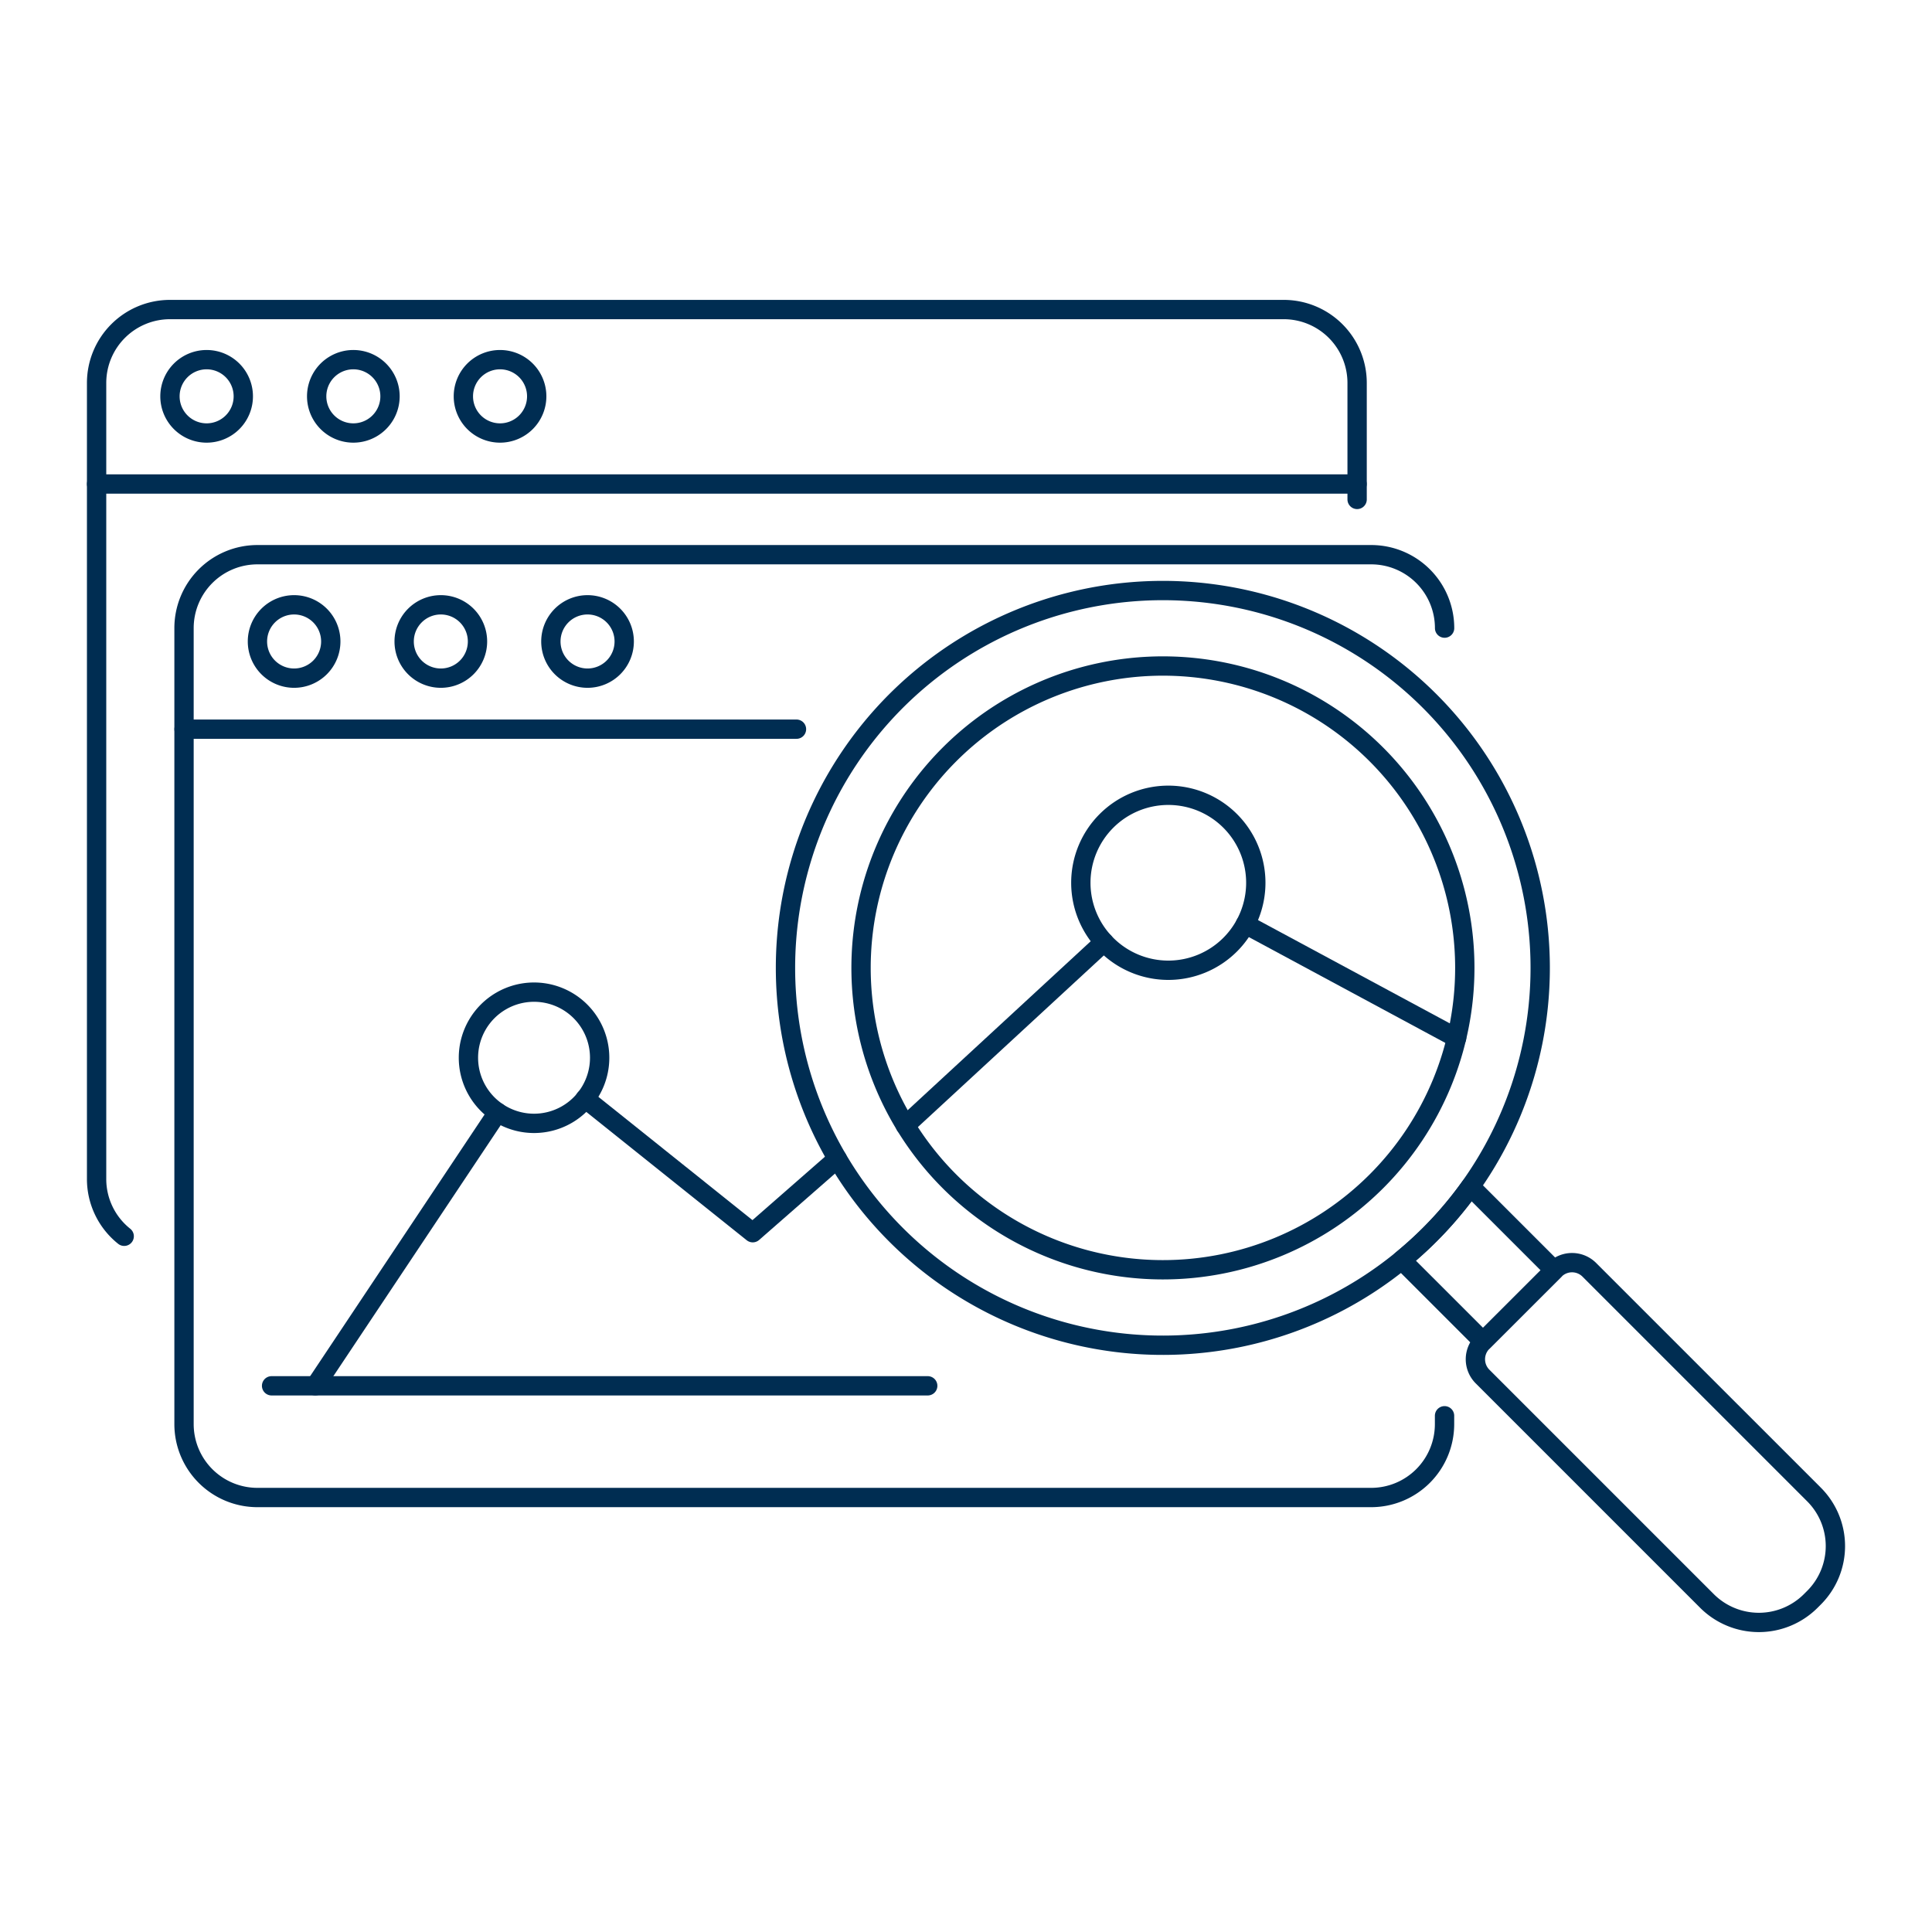
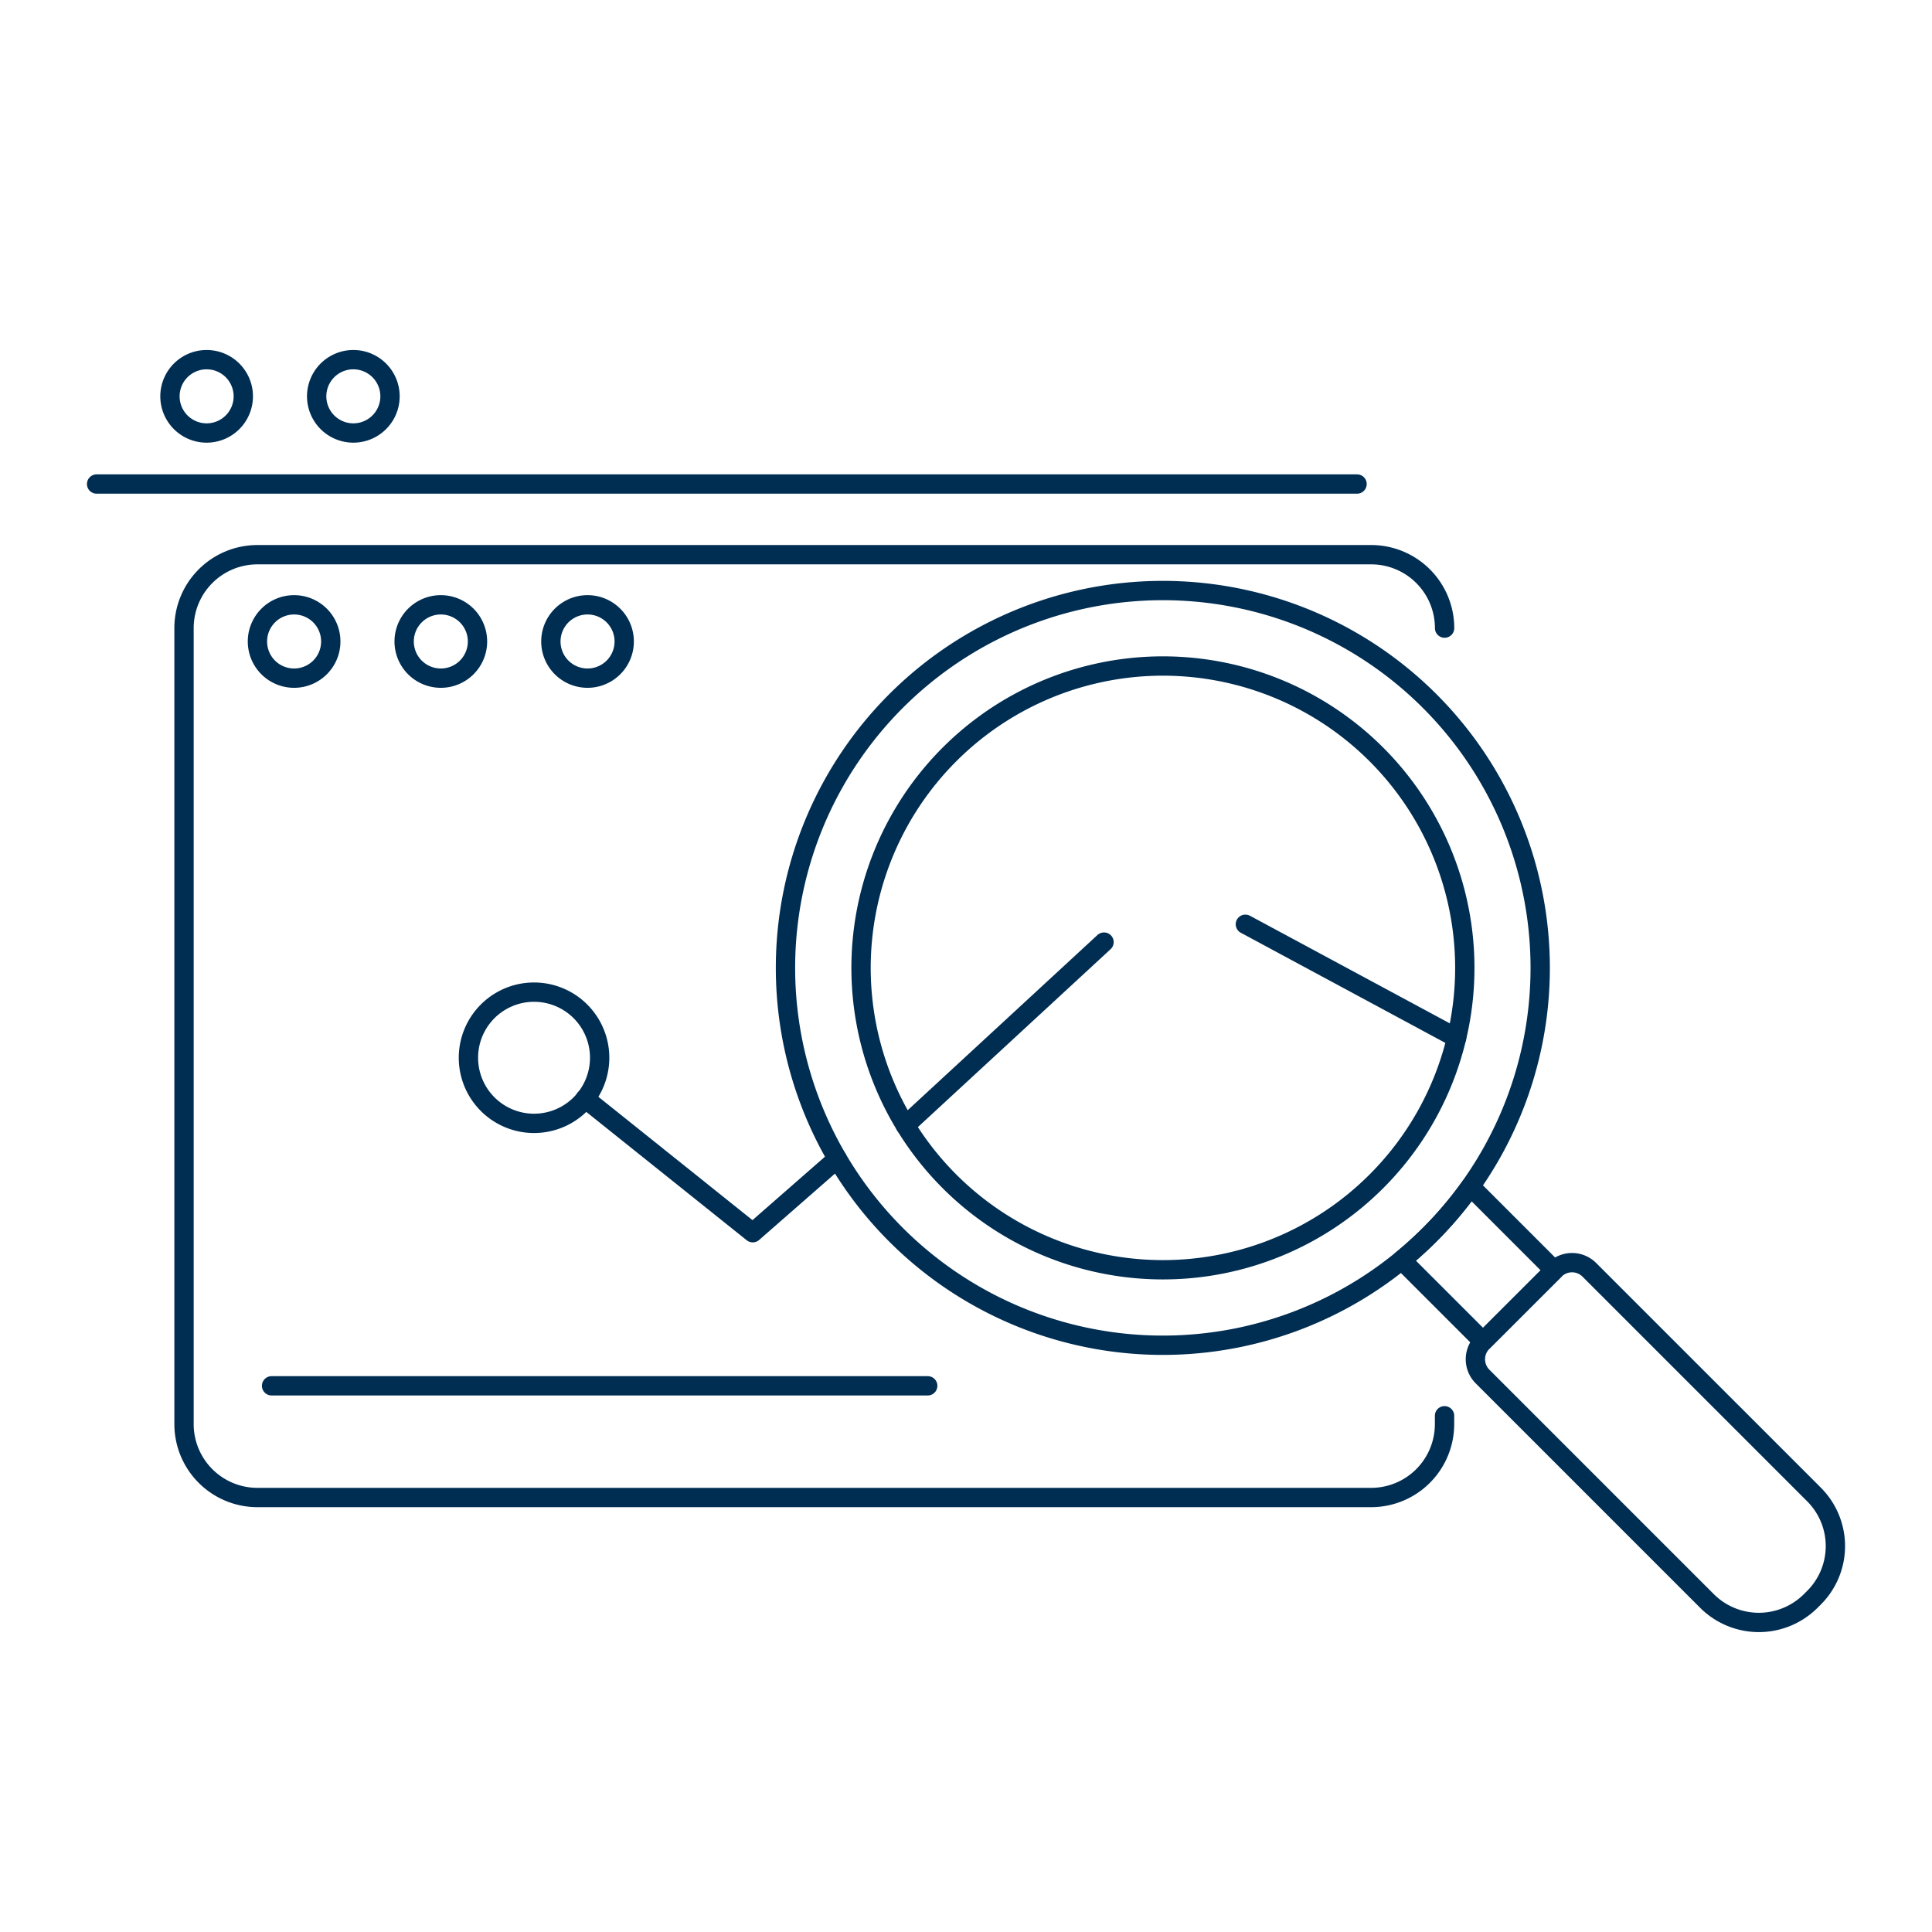
<svg xmlns="http://www.w3.org/2000/svg" version="1.1" viewBox="0 0 500 500" width="500" height="500">
  <g transform="matrix(5,0,0,5,0,0)">
-     <path d="M6.428,63.989A3.786,3.786,0,0,1,5,61.022v-41.2a3.8,3.8,0,0,1,3.8-3.8H66.444a3.8,3.8,0,0,1,3.8,3.8V25.85" fill="none" stroke="#002d52" stroke-linecap="round" stroke-linejoin="round" />
    <path d="M8.797 20.514 A1.898 1.898 0 1 0 12.593 20.514 A1.898 1.898 0 1 0 8.797 20.514 Z" fill="none" stroke="#002d52" stroke-linecap="round" stroke-linejoin="round" />
    <path d="M16.391 20.514 A1.898 1.898 0 1 0 20.187 20.514 A1.898 1.898 0 1 0 16.391 20.514 Z" fill="none" stroke="#002d52" stroke-linecap="round" stroke-linejoin="round" />
-     <path d="M23.984 20.514 A1.898 1.898 0 1 0 27.780 20.514 A1.898 1.898 0 1 0 23.984 20.514 Z" fill="none" stroke="#002d52" stroke-linecap="round" stroke-linejoin="round" />
    <path d="M74.769,73.28v.431a3.8,3.8,0,0,1-3.8,3.8H13.325a3.8,3.8,0,0,1-3.8-3.8v-41.2a3.8,3.8,0,0,1,3.8-3.8H70.972a3.8,3.8,0,0,1,3.8,3.8" fill="none" stroke="#002d52" stroke-linecap="round" stroke-linejoin="round" />
    <path d="M13.325 33.203 A1.898 1.898 0 1 0 17.121 33.203 A1.898 1.898 0 1 0 13.325 33.203 Z" fill="none" stroke="#002d52" stroke-linecap="round" stroke-linejoin="round" />
    <path d="M20.919 33.203 A1.898 1.898 0 1 0 24.715 33.203 A1.898 1.898 0 1 0 20.919 33.203 Z" fill="none" stroke="#002d52" stroke-linecap="round" stroke-linejoin="round" />
    <path d="M28.513 33.203 A1.898 1.898 0 1 0 32.309 33.203 A1.898 1.898 0 1 0 28.513 33.203 Z" fill="none" stroke="#002d52" stroke-linecap="round" stroke-linejoin="round" />
    <path d="M30.287 56.864L38.962 63.805 43.337 59.977" fill="none" stroke="#002d52" stroke-linecap="round" stroke-linejoin="round" />
-     <path d="M16.321 71.729L25.758 57.574" fill="none" stroke="#002d52" stroke-linecap="round" stroke-linejoin="round" />
    <path d="M14.057 71.729L48.019 71.729" fill="none" stroke="#002d52" stroke-linecap="round" stroke-linejoin="round" />
    <path d="M24.246 54.749 A3.396 3.396 0 1 0 31.038 54.749 A3.396 3.396 0 1 0 24.246 54.749 Z" fill="none" stroke="#002d52" stroke-linecap="round" stroke-linejoin="round" />
    <path d="M80.448,65.75l-4.334-4.334A19.6,19.6,0,0,1,74,63.909c-.466.466-.951.9-1.45,1.313l4.211,4.211Z" fill="none" stroke="#002d52" stroke-linecap="round" stroke-linejoin="round" />
    <path d="M93.889,82.7l-.176.176a3.8,3.8,0,0,1-5.35,0L76.734,71.247a1.265,1.265,0,0,1,0-1.783l3.743-3.742a1.265,1.265,0,0,1,1.783,0L93.889,77.351A3.775,3.775,0,0,1,93.889,82.7Z" fill="none" stroke="#002d52" stroke-linecap="round" stroke-linejoin="round" />
    <path d="M74,36.287a19.532,19.532,0,1,0,0,27.622A19.532,19.532,0,0,0,74,36.287ZM60.193,65.723A15.625,15.625,0,1,1,75.818,50.1,15.625,15.625,0,0,1,60.193,65.723Z" fill="none" stroke="#002d52" stroke-linecap="round" stroke-linejoin="round" />
    <path d="M64.46 47.839L75.394 53.727" fill="none" stroke="#002d52" stroke-linecap="round" stroke-linejoin="round" />
    <path d="M46.862 58.255L57.144 48.763" fill="none" stroke="#002d52" stroke-linecap="round" stroke-linejoin="round" />
-     <path d="M55.944 45.692 A4.528 4.528 0 1 0 65.000 45.692 A4.528 4.528 0 1 0 55.944 45.692 Z" fill="none" stroke="#002d52" stroke-linecap="round" stroke-linejoin="round" />
-     <path d="M9.528 37.742L41.226 37.742" fill="none" stroke="#002d52" stroke-linecap="round" stroke-linejoin="round" />
    <path d="M5 25.053L70.241 25.053" fill="none" stroke="#002d52" stroke-linecap="round" stroke-linejoin="round" />
  </g>
</svg>